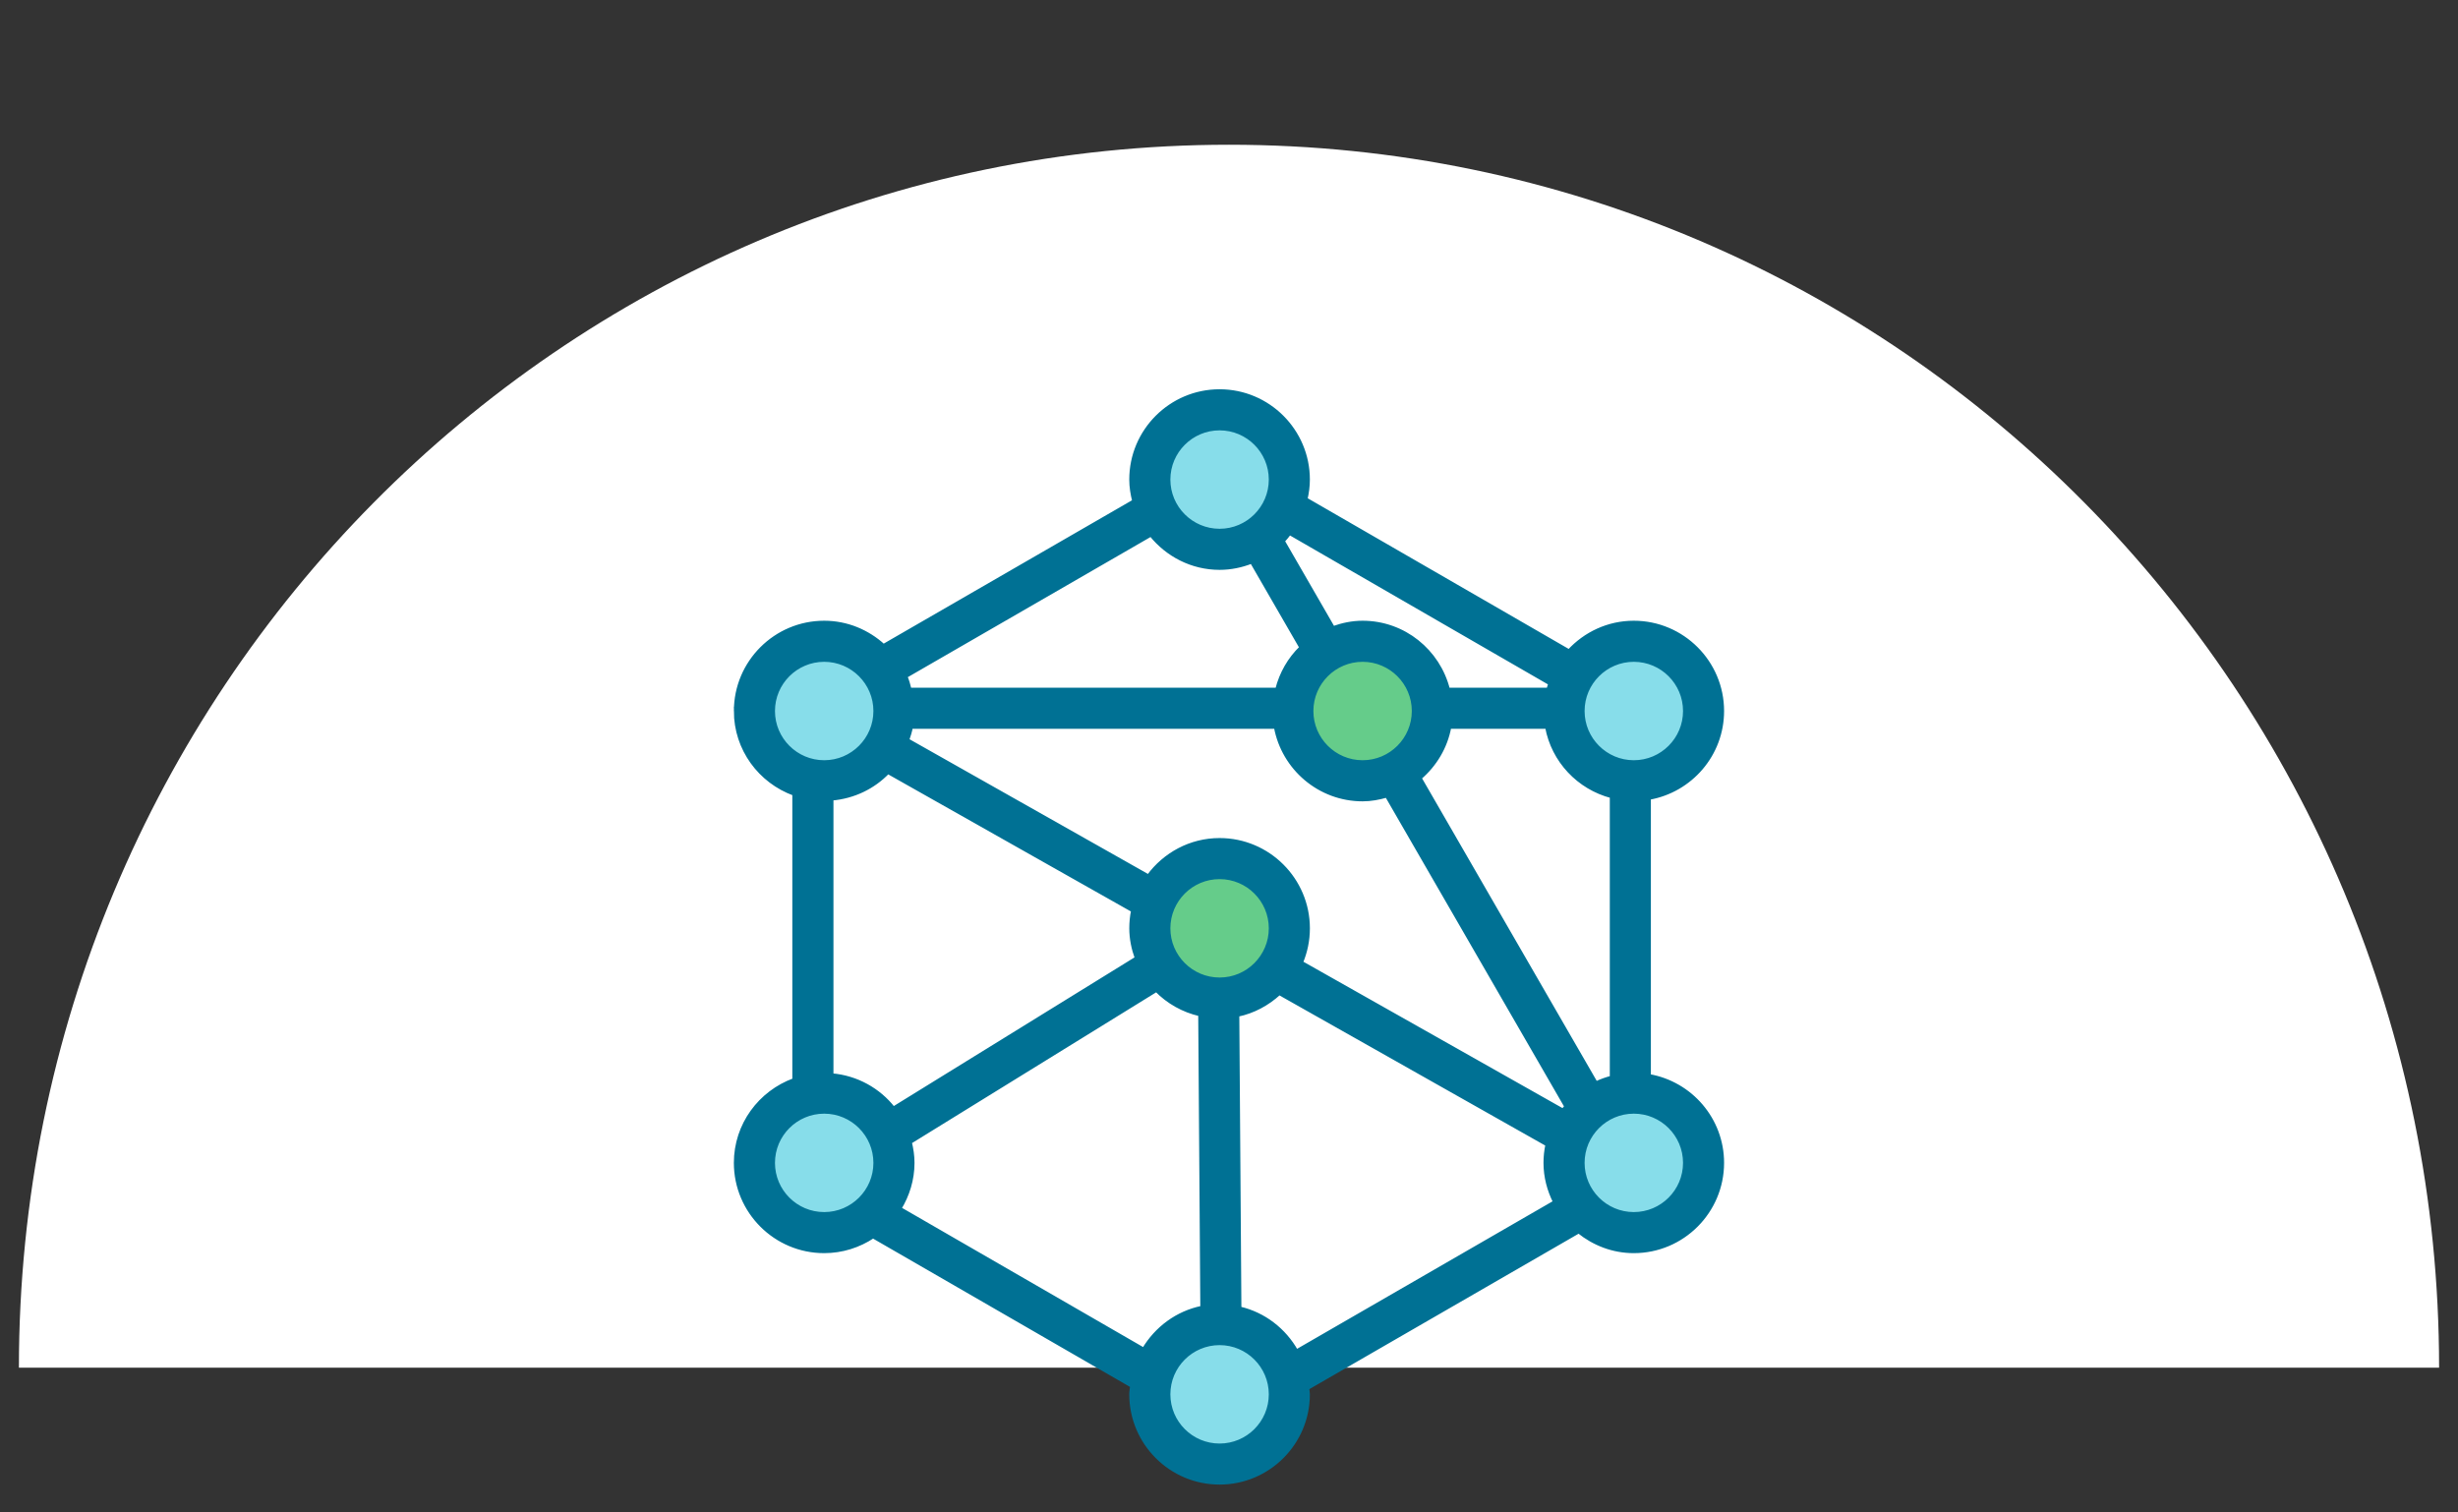
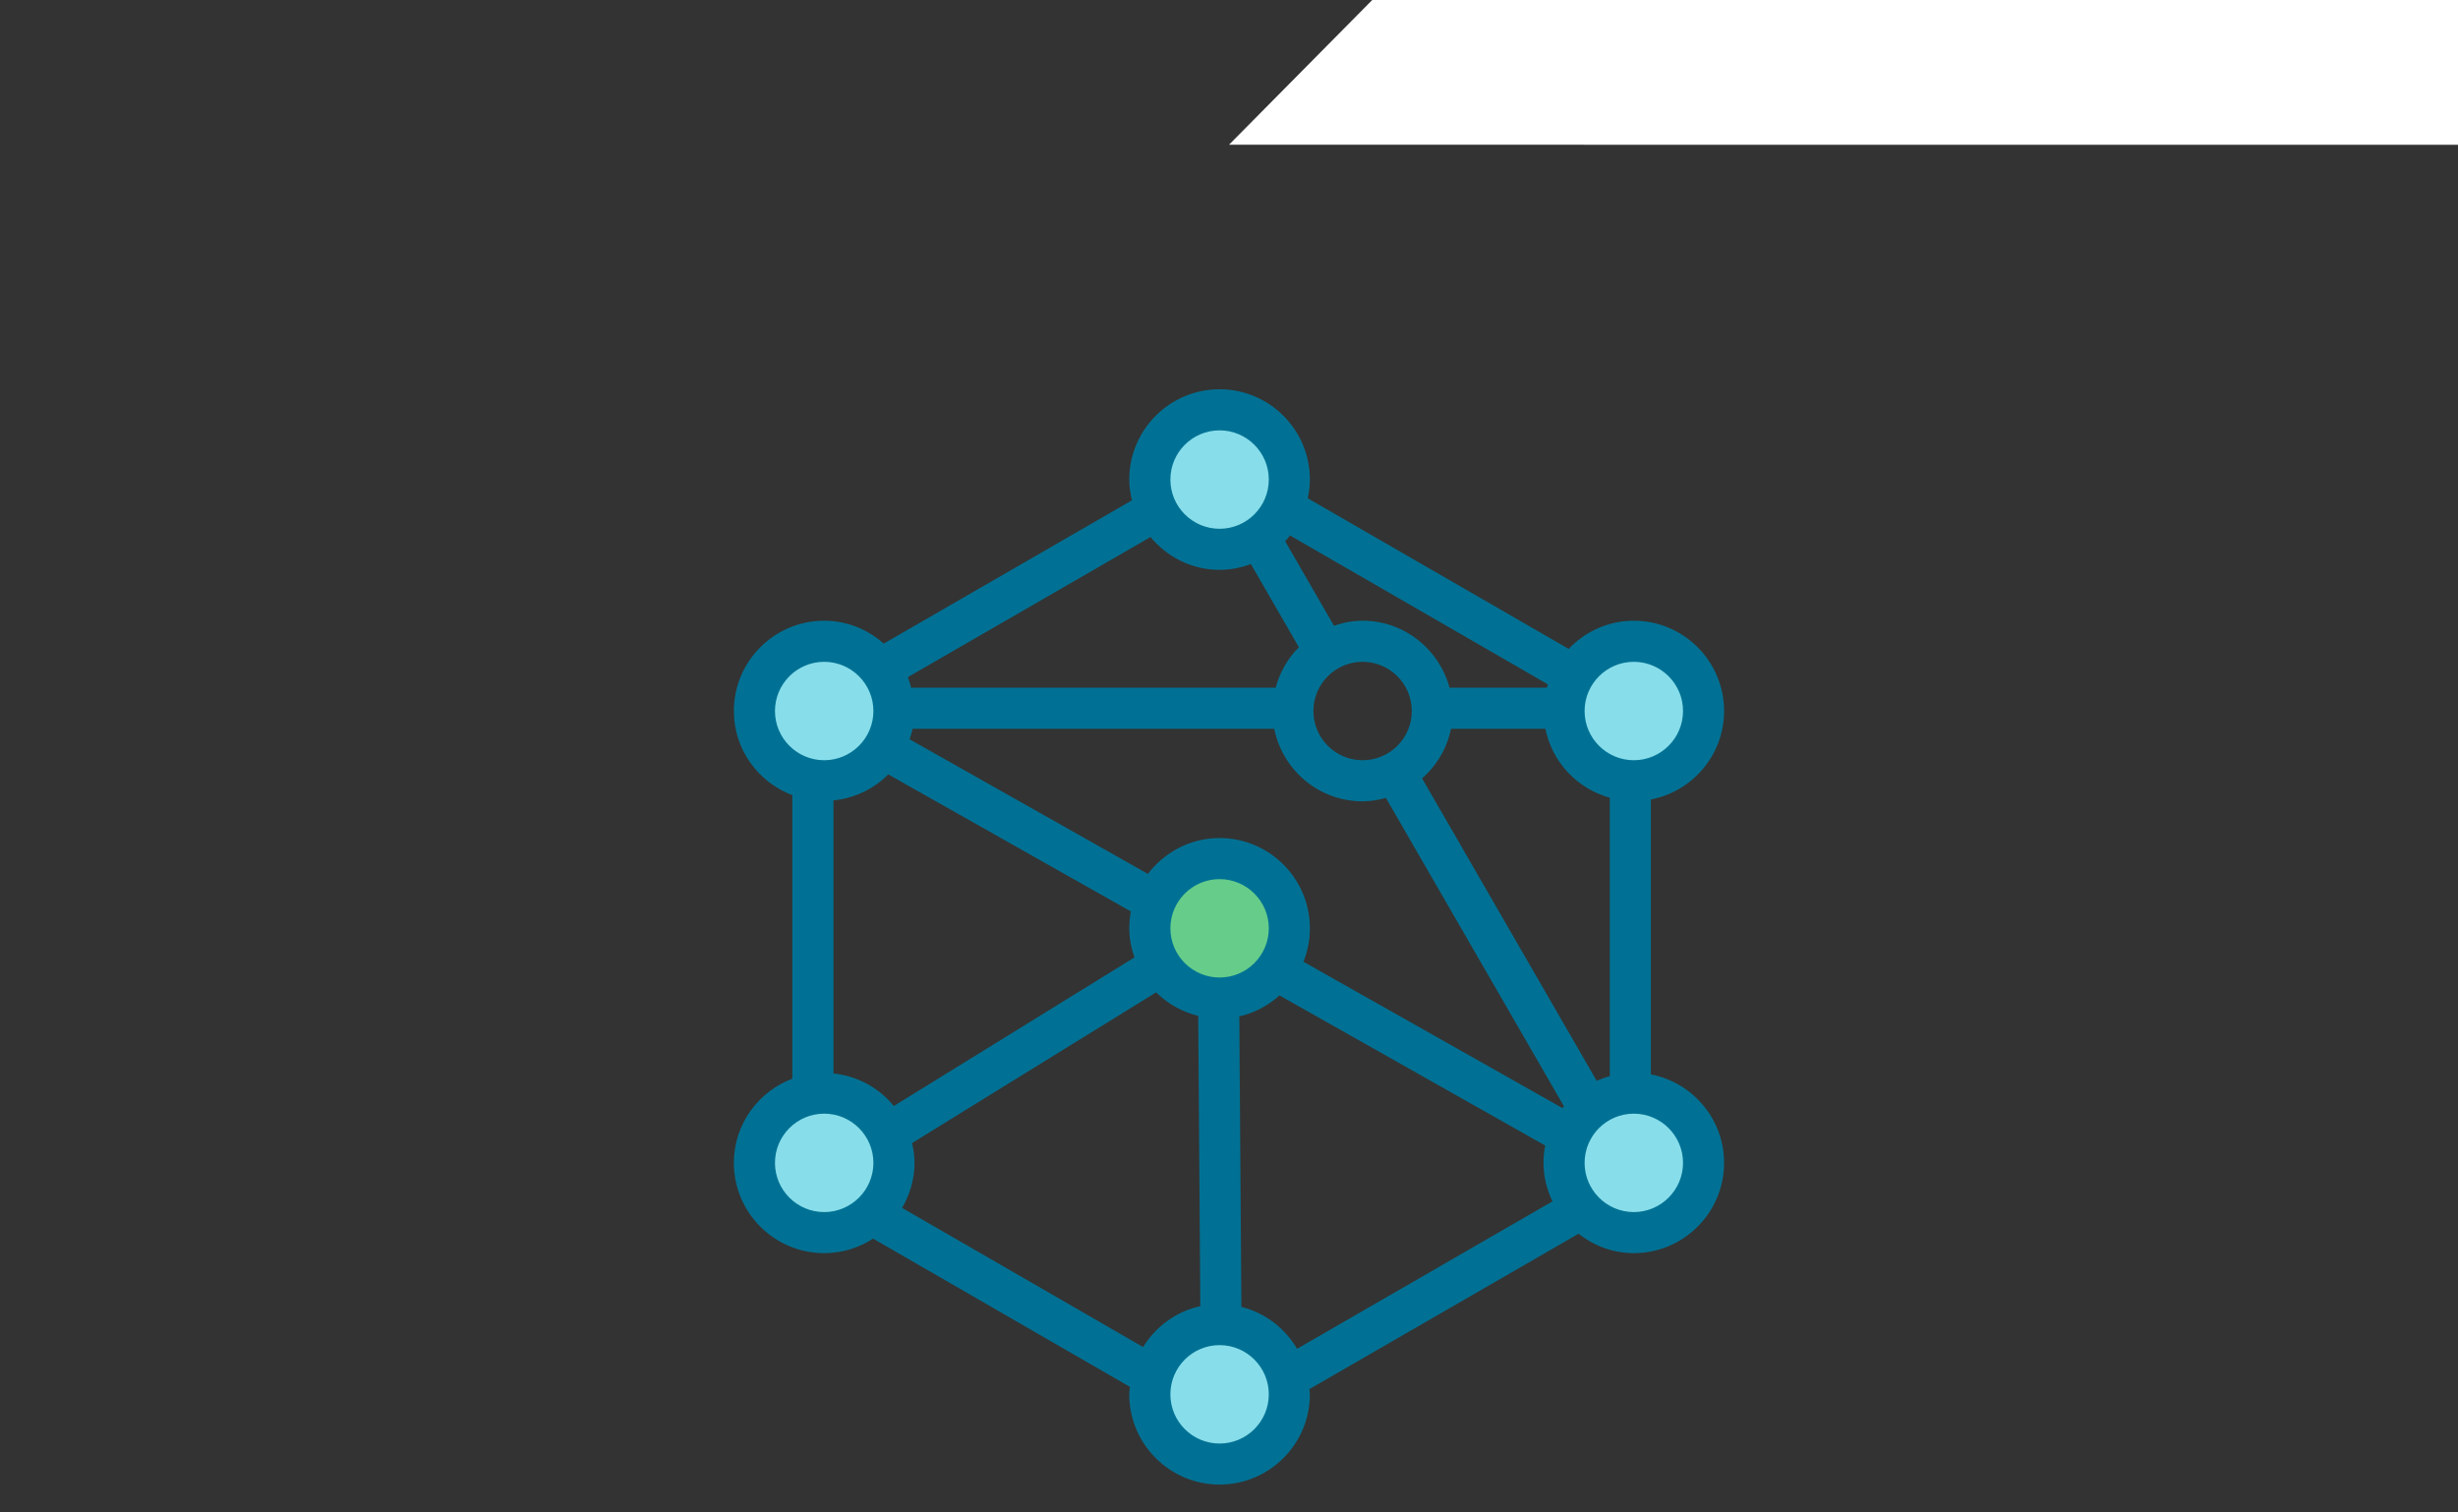
<svg xmlns="http://www.w3.org/2000/svg" id="Layer_1" version="1.1" viewBox="0 0 130 80">
  <rect x="0" y="0" width="130" height="80" fill="#333333" stroke="none" />
  <defs>
    <style> .st0 { fill: #87ddea; } .st1 { fill: #fff; } .st2 { fill: #007194; stroke: #007194; stroke-miterlimit: 10; stroke-width: .182px; } .st3 { fill: #65cc8a; } </style>
  </defs>
-   <path class="st1" d="M65.001,7.656c-35.346-0-64,28.961-64.001,64.686l128,.001c.001-35.725-28.653-64.687-63.999-64.687Z" />
+   <path class="st1" d="M65.001,7.656l128,.001c.001-35.725-28.653-64.687-63.999-64.687Z" />
  <circle class="st0" cx="43.59" cy="37.609" r="3.371" />
  <circle class="st0" cx="64.536" cy="24.918" r="3.371" />
  <circle class="st0" cx="43.59" cy="61.509" r="3.371" />
  <circle class="st0" cx="64.536" cy="73.752" r="3.371" />
  <circle class="st0" cx="86.41" cy="61.509" r="3.371" />
  <circle class="st0" cx="86.41" cy="37.609" r="3.371" />
-   <circle class="st3" cx="72.066" cy="37.609" r="3.371" />
  <circle class="st3" cx="64.536" cy="49.335" r="3.371" />
  <path class="st2" d="M38.905,37.609c0-2.584,2.102-4.685,4.685-4.685,1.211,0,2.306.474,3.138,1.231l13.245-7.647c-.093-.367-.157-.746-.157-1.142,0-2.584,2.102-4.685,4.685-4.685s4.685,2.102,4.685,4.685c0,.357-.048.702-.124,1.036l13.919,8.036c.856-.925,2.07-1.514,3.427-1.514,2.583,0,4.685,2.102,4.685,4.685,0,2.305-1.677,4.216-3.872,4.603v14.693c2.196.387,3.872,2.298,3.872,4.603,0,2.584-2.102,4.685-4.685,4.685-1.106,0-2.111-.401-2.913-1.045l-14.342,8.28c.008.109.033.212.033.322,0,2.584-2.102,4.685-4.685,4.685s-4.685-2.102-4.685-4.685c0-.151.031-.293.045-.44l-13.686-7.901c-.742.493-1.63.784-2.586.784-2.583,0-4.685-2.102-4.685-4.685,0-2.022,1.295-3.733,3.092-4.388v-15.124c-1.798-.655-3.092-2.366-3.092-4.388h0ZM64.502,22.672c-1.485,0-2.694,1.209-2.694,2.694s1.208,2.694,2.694,2.694,2.694-1.209,2.694-2.694-1.208-2.694-2.694-2.694ZM66.197,29.722c-.527.206-1.096.329-1.695.329-1.472,0-2.772-.696-3.632-1.762l-12.969,7.488c.094.219.157.453.216.688h19.421c.217-.855.658-1.619,1.273-2.215,0,0-2.614-4.529-2.614-4.529ZM68.204,28.205c-.11.142-.218.286-.343.415l2.649,4.59c.489-.174,1.008-.286,1.556-.286,2.187,0,4.013,1.512,4.527,3.542h5.289c.027-.105.062-.206.096-.308l-13.774-7.953h-0ZM69.372,37.609c0,1.485,1.208,2.694,2.694,2.694,1.485,0,2.693-1.209,2.693-2.694s-1.208-2.694-2.693-2.694c-1.485,0-2.694,1.209-2.694,2.694ZM89.104,37.609c0-1.485-1.208-2.694-2.694-2.694s-2.694,1.209-2.694,2.694,1.208,2.694,2.694,2.694,2.694-1.209,2.694-2.694ZM86.41,64.203c1.485,0,2.694-1.209,2.694-2.694s-1.208-2.694-2.694-2.694-2.694,1.209-2.694,2.694,1.208,2.694,2.694,2.694ZM84.41,57.289c.262-.125.536-.222.821-.297v-14.866c-1.743-.456-3.091-1.879-3.421-3.669h-5.145c-.198,1.076-.77,2.012-1.569,2.696l9.314,16.135h-0ZM82.826,58.528l-9.485-16.431c-.408.116-.83.198-1.274.198-2.293,0-4.198-1.658-4.6-3.837h-19.277c-.044.237-.116.463-.194.687l12.74,7.198c.854-1.161,2.218-1.924,3.766-1.924,2.583,0,4.685,2.102,4.685,4.685,0,.64-.131,1.251-.364,1.807l13.837,7.817c.052-.069.11-.134.165-.2ZM61.808,49.103c0,1.485,1.208,2.693,2.694,2.693s2.694-1.208,2.694-2.693-1.208-2.694-2.694-2.694-2.694,1.209-2.694,2.694ZM68.568,71.469l13.661-7.888c-.313-.628-.505-1.325-.505-2.072,0-.331.036-.653.102-.964l-14.167-8.004c-.611.562-1.362.973-2.205,1.148l.111,15.51c1.293.302,2.367,1.142,3.003,2.269ZM64.502,76.446c1.485,0,2.694-1.209,2.694-2.694s-1.208-2.694-2.694-2.694-2.694,1.209-2.694,2.694,1.208,2.694,2.694,2.694ZM60.488,71.374c.666-1.119,1.769-1.947,3.086-2.213l-.111-15.499c-.891-.203-1.686-.656-2.304-1.287l-13.024,8.043c.085.352.141.714.141,1.091,0,.887-.262,1.708-.691,2.415l12.903,7.45h-0ZM47.252,58.622l12.858-7.941c-.179-.496-.293-1.022-.293-1.579,0-.322.033-.636.095-.939l-12.95-7.316c-.765.797-1.809,1.306-2.973,1.407v14.609c1.324.114,2.483.771,3.264,1.758h-0ZM40.896,61.509c0,1.485,1.208,2.694,2.694,2.694s2.694-1.209,2.694-2.694-1.208-2.694-2.694-2.694-2.694,1.209-2.694,2.694ZM43.59,40.303c1.485,0,2.694-1.209,2.694-2.694s-1.208-2.694-2.694-2.694-2.694,1.209-2.694,2.694,1.208,2.694,2.694,2.694Z" />
</svg>